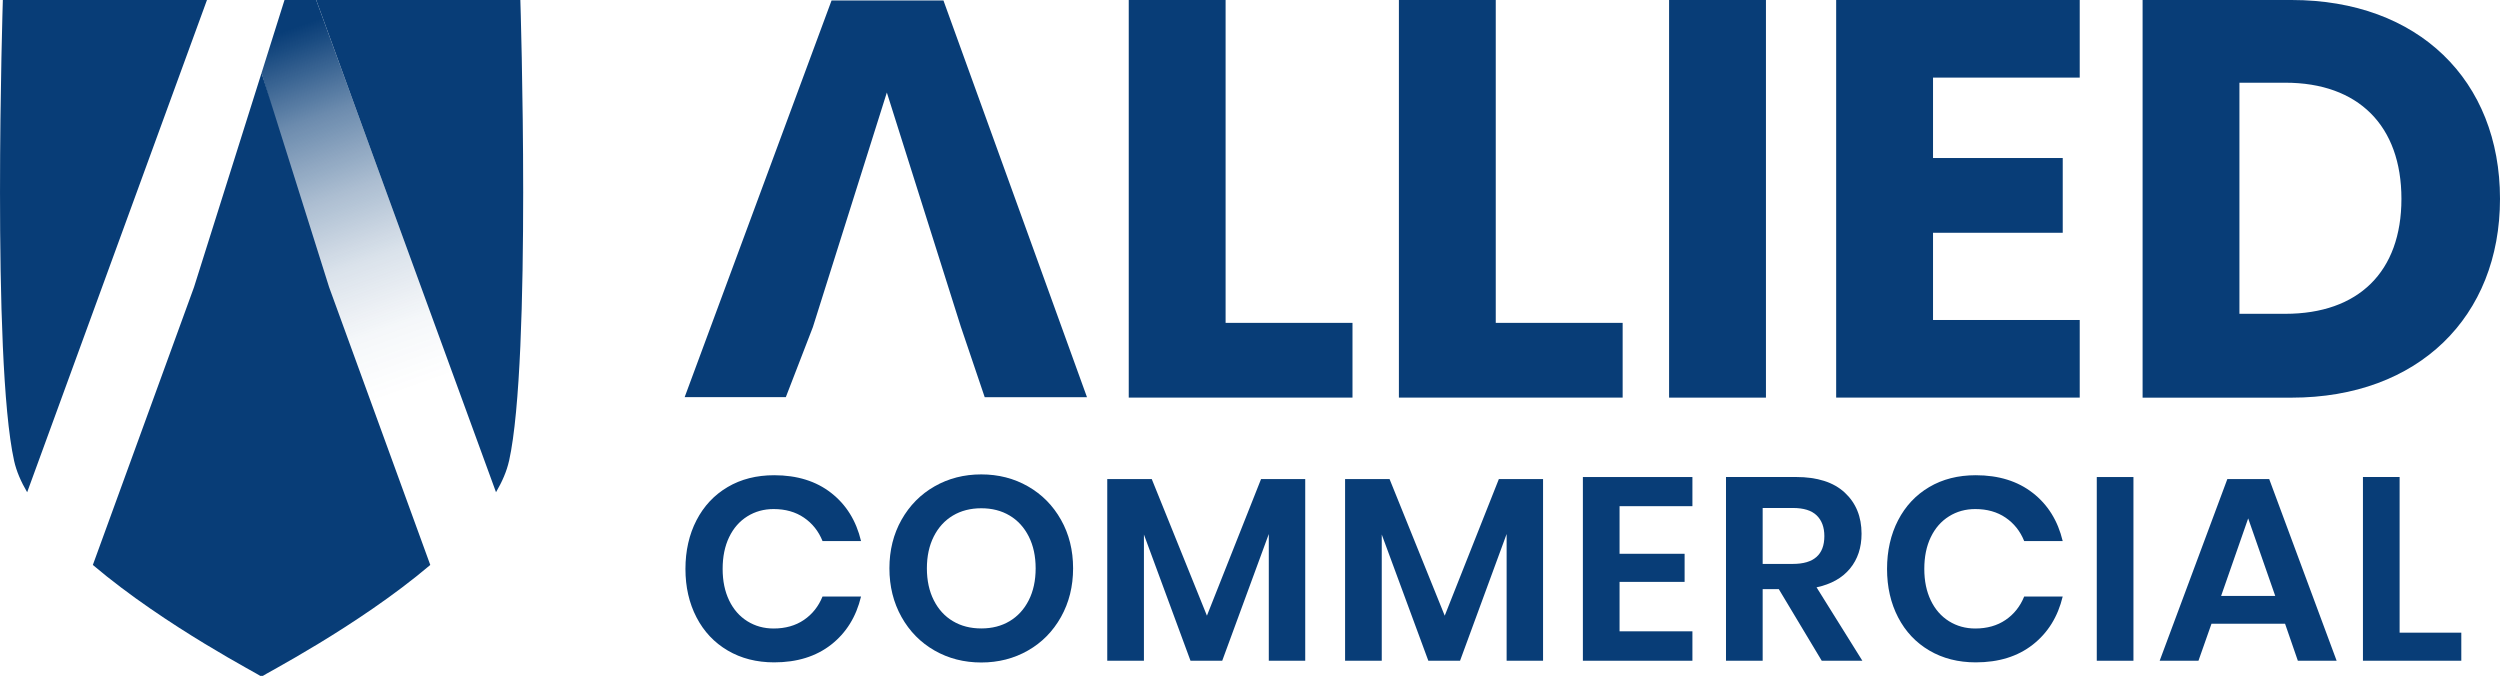
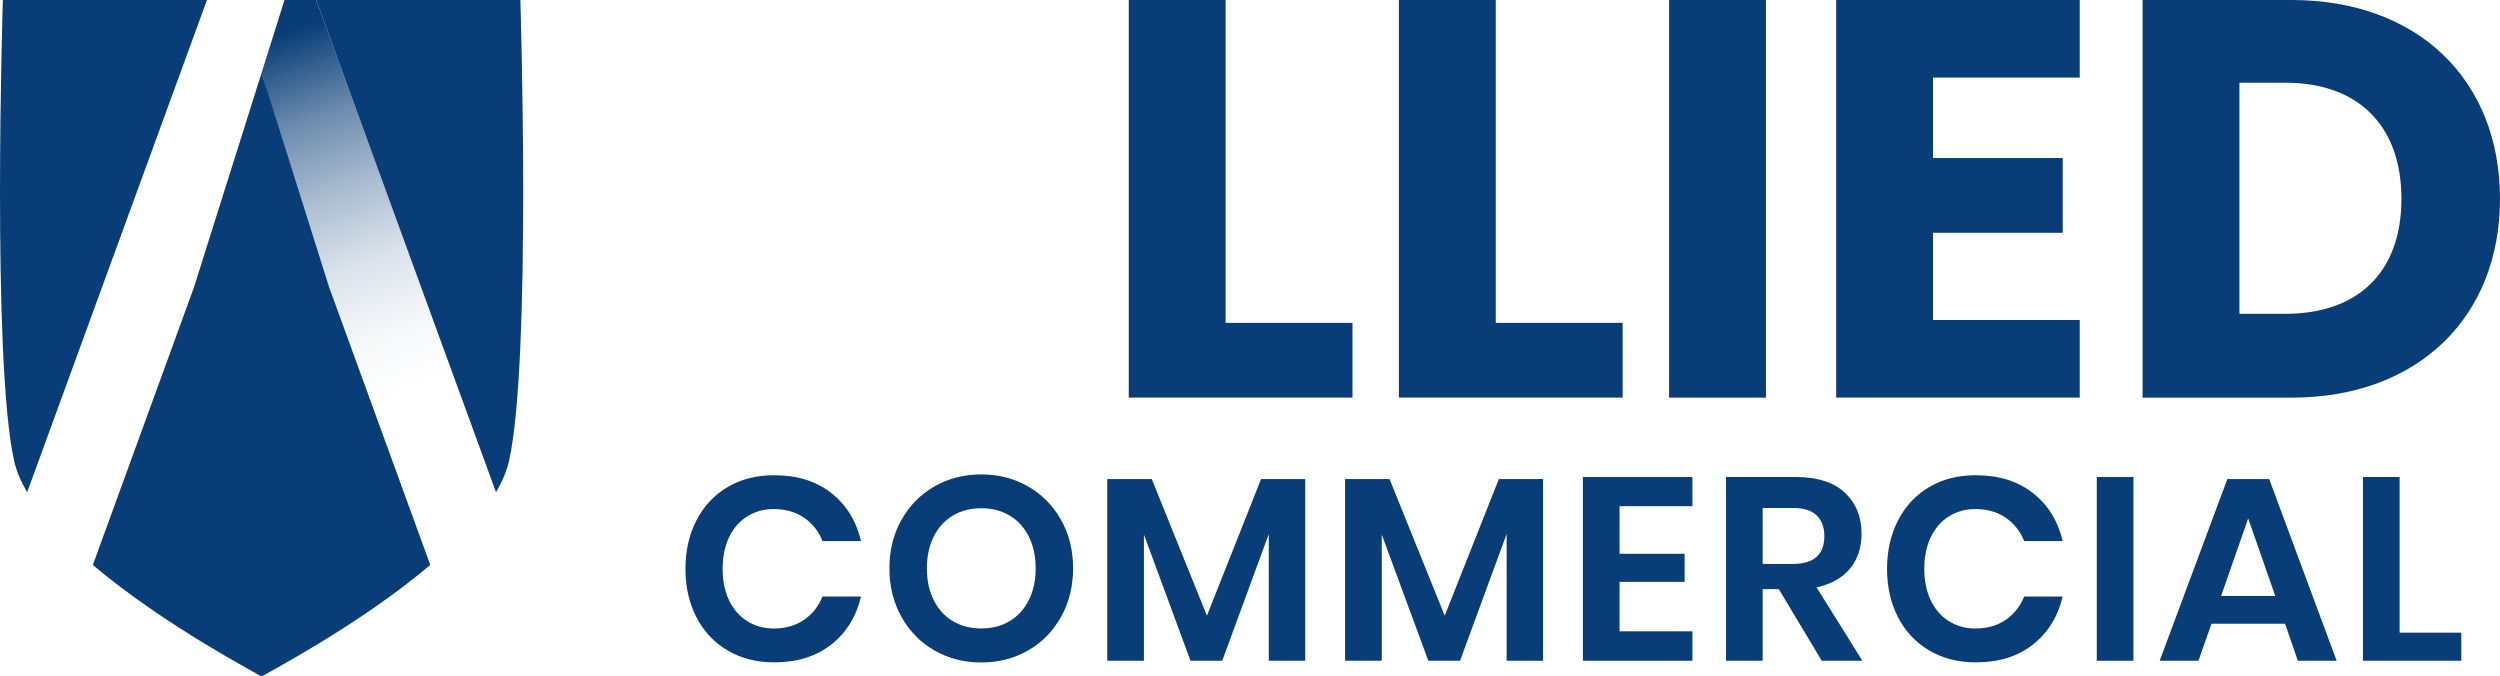
<svg xmlns="http://www.w3.org/2000/svg" id="Layer_2" viewBox="0 0 816.66 220.79">
  <defs>
    <style>
      .cls-1 {
        fill: #083d77;
      }

      .cls-2 {
        fill: url(#linear-gradient);
      }
    </style>
    <linearGradient id="linear-gradient" x1="92.61" y1="10.33" x2="134.44" y2="127.17" gradientUnits="userSpaceOnUse">
      <stop offset="0" stop-color="#083d77" />
      <stop offset=".04" stop-color="#083d77" stop-opacity=".94" />
      <stop offset=".24" stop-color="#083d77" stop-opacity=".6" />
      <stop offset=".45" stop-color="#083d77" stop-opacity=".34" />
      <stop offset=".64" stop-color="#083d77" stop-opacity=".15" />
      <stop offset=".83" stop-color="#083d77" stop-opacity=".04" />
      <stop offset="1" stop-color="#083d77" stop-opacity="0" />
    </linearGradient>
  </defs>
  <g id="Layer_1-2" data-name="Layer_1">
    <g>
      <g>
        <g>
          <path class="cls-1" d="M85.45,23.8l-22.07,70-33.05,90.75c23.86,20.22,55.26,36.24,54.65,36.24h.93c-.61,0,30.79-16.02,54.65-36.24l-33.05-90.74-22.07-70Z" />
          <path class="cls-1" d="M.93,0s-3.7,117.33,3.69,150.58c.75,3.37,2.24,6.79,4.25,10.22L67.61,0H.93Z" />
          <path class="cls-1" d="M166.29,150.58c7.39-33.25,3.69-150.58,3.69-150.58h-66.69l58.74,160.79c2.01-3.43,3.5-6.85,4.25-10.22Z" />
        </g>
        <path class="cls-2" d="M85.45,23.8L92.94,0h10.35l50.25,137.55-23.75,17.41C104.82,92.97,85.45,23.8,85.45,23.8Z" />
      </g>
      <g>
        <g>
          <path class="cls-1" d="M400.36,0v105.47h41.45v24.42h-73.09V0h31.64Z" />
          <path class="cls-1" d="M488.61,0v105.47h41.45v24.42h-73.09V0h31.64Z" />
          <path class="cls-1" d="M545.23,0h31.64v129.89h-31.64V0Z" />
          <path class="cls-1" d="M679.37,25.35h-47.92v26.27h42.37v24.42h-42.37v28.49h47.92v25.35h-79.56V0h79.56v25.35Z" />
          <path class="cls-1" d="M816.66,64.95c0,38.49-26.64,64.95-68.09,64.95h-48.66V0h48.66c41.45,0,68.09,26.27,68.09,64.95ZM746.53,102.51c23.87,0,37.93-13.69,37.93-37.56s-14.06-37.93-37.93-37.93h-14.99v75.49h14.99Z" />
        </g>
-         <path class="cls-1" d="M313.91,106.85l-24.21-76.63-24.16,76.63-8.84,22.89h-33.05L271.64.15h36.55l46.89,129.6h-33.41l-7.75-22.89Z" />
      </g>
      <g>
        <path class="cls-1" d="M271.5,161.01c4.93,3.85,8.19,9.09,9.77,15.73h-12.58c-1.3-3.23-3.33-5.78-6.08-7.65-2.75-1.87-6.05-2.8-9.9-2.8-3.17,0-6.03.79-8.58,2.38-2.55,1.59-4.53,3.85-5.95,6.8-1.42,2.95-2.12,6.4-2.12,10.37s.71,7.34,2.12,10.29c1.42,2.95,3.4,5.21,5.95,6.8,2.55,1.59,5.41,2.38,8.58,2.38,3.85,0,7.15-.93,9.9-2.8,2.75-1.87,4.77-4.42,6.08-7.65h12.58c-1.59,6.63-4.84,11.87-9.77,15.73-4.93,3.85-11.13,5.78-18.61,5.78-5.72,0-10.78-1.29-15.17-3.87-4.39-2.58-7.79-6.19-10.2-10.84-2.41-4.65-3.61-9.92-3.61-15.81s1.2-11.25,3.61-15.9c2.41-4.65,5.79-8.26,10.16-10.84,4.36-2.58,9.44-3.87,15.22-3.87,7.48,0,13.69,1.93,18.61,5.78Z" />
        <path class="cls-1" d="M335.8,158.88c4.56,2.61,8.16,6.25,10.79,10.92,2.64,4.67,3.95,9.96,3.95,15.85s-1.32,11.19-3.95,15.89c-2.63,4.7-6.23,8.36-10.79,10.96-4.56,2.61-9.65,3.91-15.26,3.91s-10.7-1.3-15.26-3.91c-4.56-2.61-8.16-6.26-10.79-10.96-2.63-4.7-3.95-10-3.95-15.89s1.32-11.18,3.95-15.85c2.64-4.67,6.23-8.32,10.79-10.92,4.56-2.61,9.65-3.91,15.26-3.91s10.7,1.3,15.26,3.91ZM311.28,168.41c-2.66,1.59-4.75,3.87-6.25,6.84-1.5,2.98-2.25,6.45-2.25,10.41s.75,7.44,2.25,10.41c1.5,2.98,3.58,5.26,6.25,6.84,2.66,1.59,5.75,2.38,9.27,2.38s6.6-.79,9.26-2.38c2.66-1.59,4.75-3.87,6.25-6.84,1.5-2.97,2.25-6.45,2.25-10.41s-.75-7.44-2.25-10.41c-1.5-2.97-3.58-5.25-6.25-6.84-2.66-1.59-5.75-2.38-9.26-2.38s-6.6.79-9.27,2.38Z" />
        <path class="cls-1" d="M426.37,156.5v59.33h-11.9v-41.39l-15.21,41.39h-10.37l-15.21-41.22v41.22h-11.98v-59.33h14.54l18.02,44.62,17.68-44.62h14.45Z" />
        <path class="cls-1" d="M504.06,156.5v59.33h-11.9v-41.39l-15.21,41.39h-10.37l-15.21-41.22v41.22h-11.98v-59.33h14.53l18.02,44.62,17.68-44.62h14.45Z" />
        <path class="cls-1" d="M529.05,165.34v15.56h21.25v9.18h-21.25v16.15h23.8v9.61h-35.78v-60.01h35.78v9.52h-23.8Z" />
        <path class="cls-1" d="M595.09,215.83l-14.02-23.38h-5.27v23.38h-11.98v-60.01h22.86c6.97,0,12.28,1.7,15.94,5.1,3.66,3.4,5.48,7.88,5.48,13.43,0,4.54-1.26,8.33-3.78,11.39-2.52,3.06-6.16,5.1-10.92,6.12l14.96,23.97h-13.26ZM575.8,184.21h9.86c6.86,0,10.29-3.03,10.29-9.09,0-2.89-.84-5.14-2.51-6.76-1.67-1.62-4.26-2.42-7.78-2.42h-9.86v18.27Z" />
        <path class="cls-1" d="M664.03,161.01c4.93,3.85,8.19,9.09,9.78,15.73h-12.58c-1.3-3.23-3.33-5.78-6.08-7.65-2.75-1.87-6.05-2.8-9.9-2.8-3.17,0-6.04.79-8.58,2.38-2.55,1.59-4.53,3.85-5.95,6.8-1.42,2.95-2.12,6.4-2.12,10.37s.71,7.34,2.12,10.29c1.42,2.95,3.4,5.21,5.95,6.8,2.55,1.59,5.41,2.38,8.58,2.38,3.85,0,7.15-.93,9.9-2.8,2.75-1.87,4.77-4.42,6.08-7.65h12.58c-1.59,6.63-4.85,11.87-9.78,15.73s-11.13,5.78-18.62,5.78c-5.72,0-10.78-1.29-15.17-3.87-4.39-2.58-7.79-6.19-10.2-10.84-2.41-4.65-3.61-9.92-3.61-15.81s1.2-11.25,3.61-15.9c2.41-4.65,5.79-8.26,10.16-10.84,4.36-2.58,9.44-3.87,15.21-3.87,7.48,0,13.69,1.93,18.62,5.78Z" />
        <path class="cls-1" d="M696.92,155.83v60.01h-11.98v-60.01h11.98Z" />
        <path class="cls-1" d="M746.47,203.76h-24.06l-4.25,12.07h-12.67l22.1-59.33h13.68l22.02,59.33h-12.67l-4.17-12.07ZM743.24,194.67l-8.84-25.33-8.84,25.33h17.68Z" />
        <path class="cls-1" d="M783.87,206.66h20.15v9.18h-32.13v-60.01h11.98v50.83Z" />
      </g>
    </g>
  </g>
</svg>